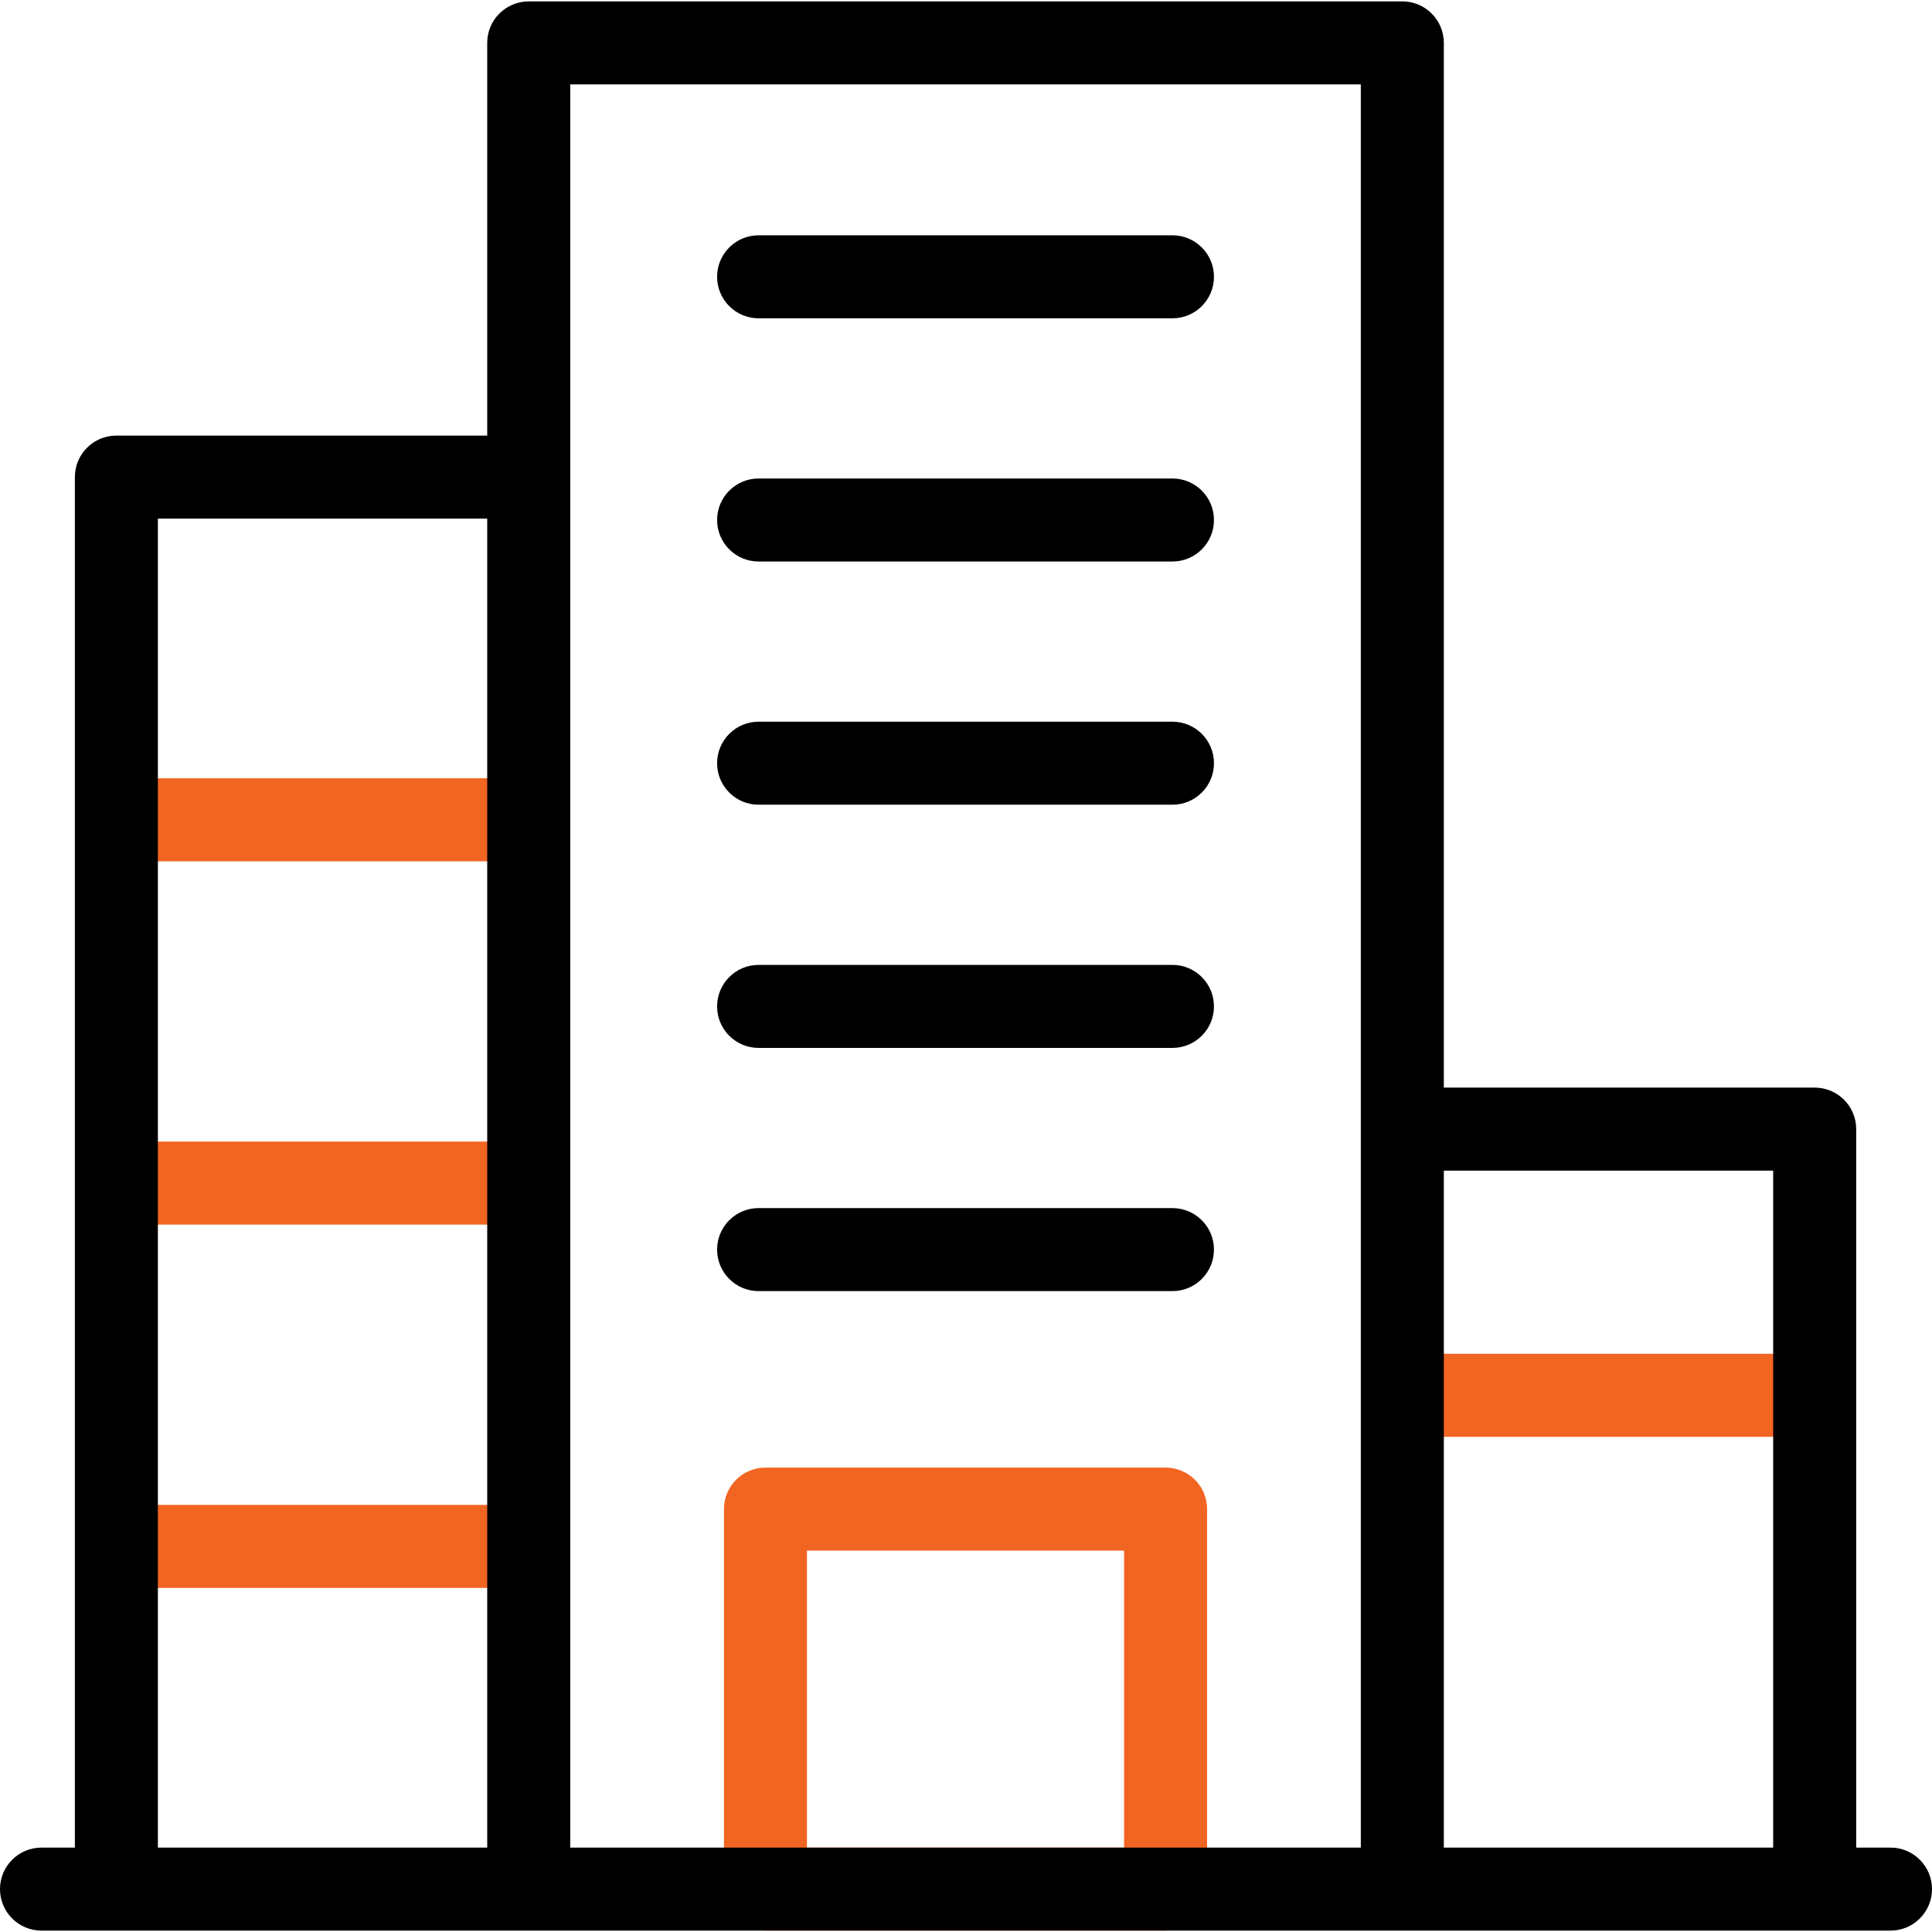
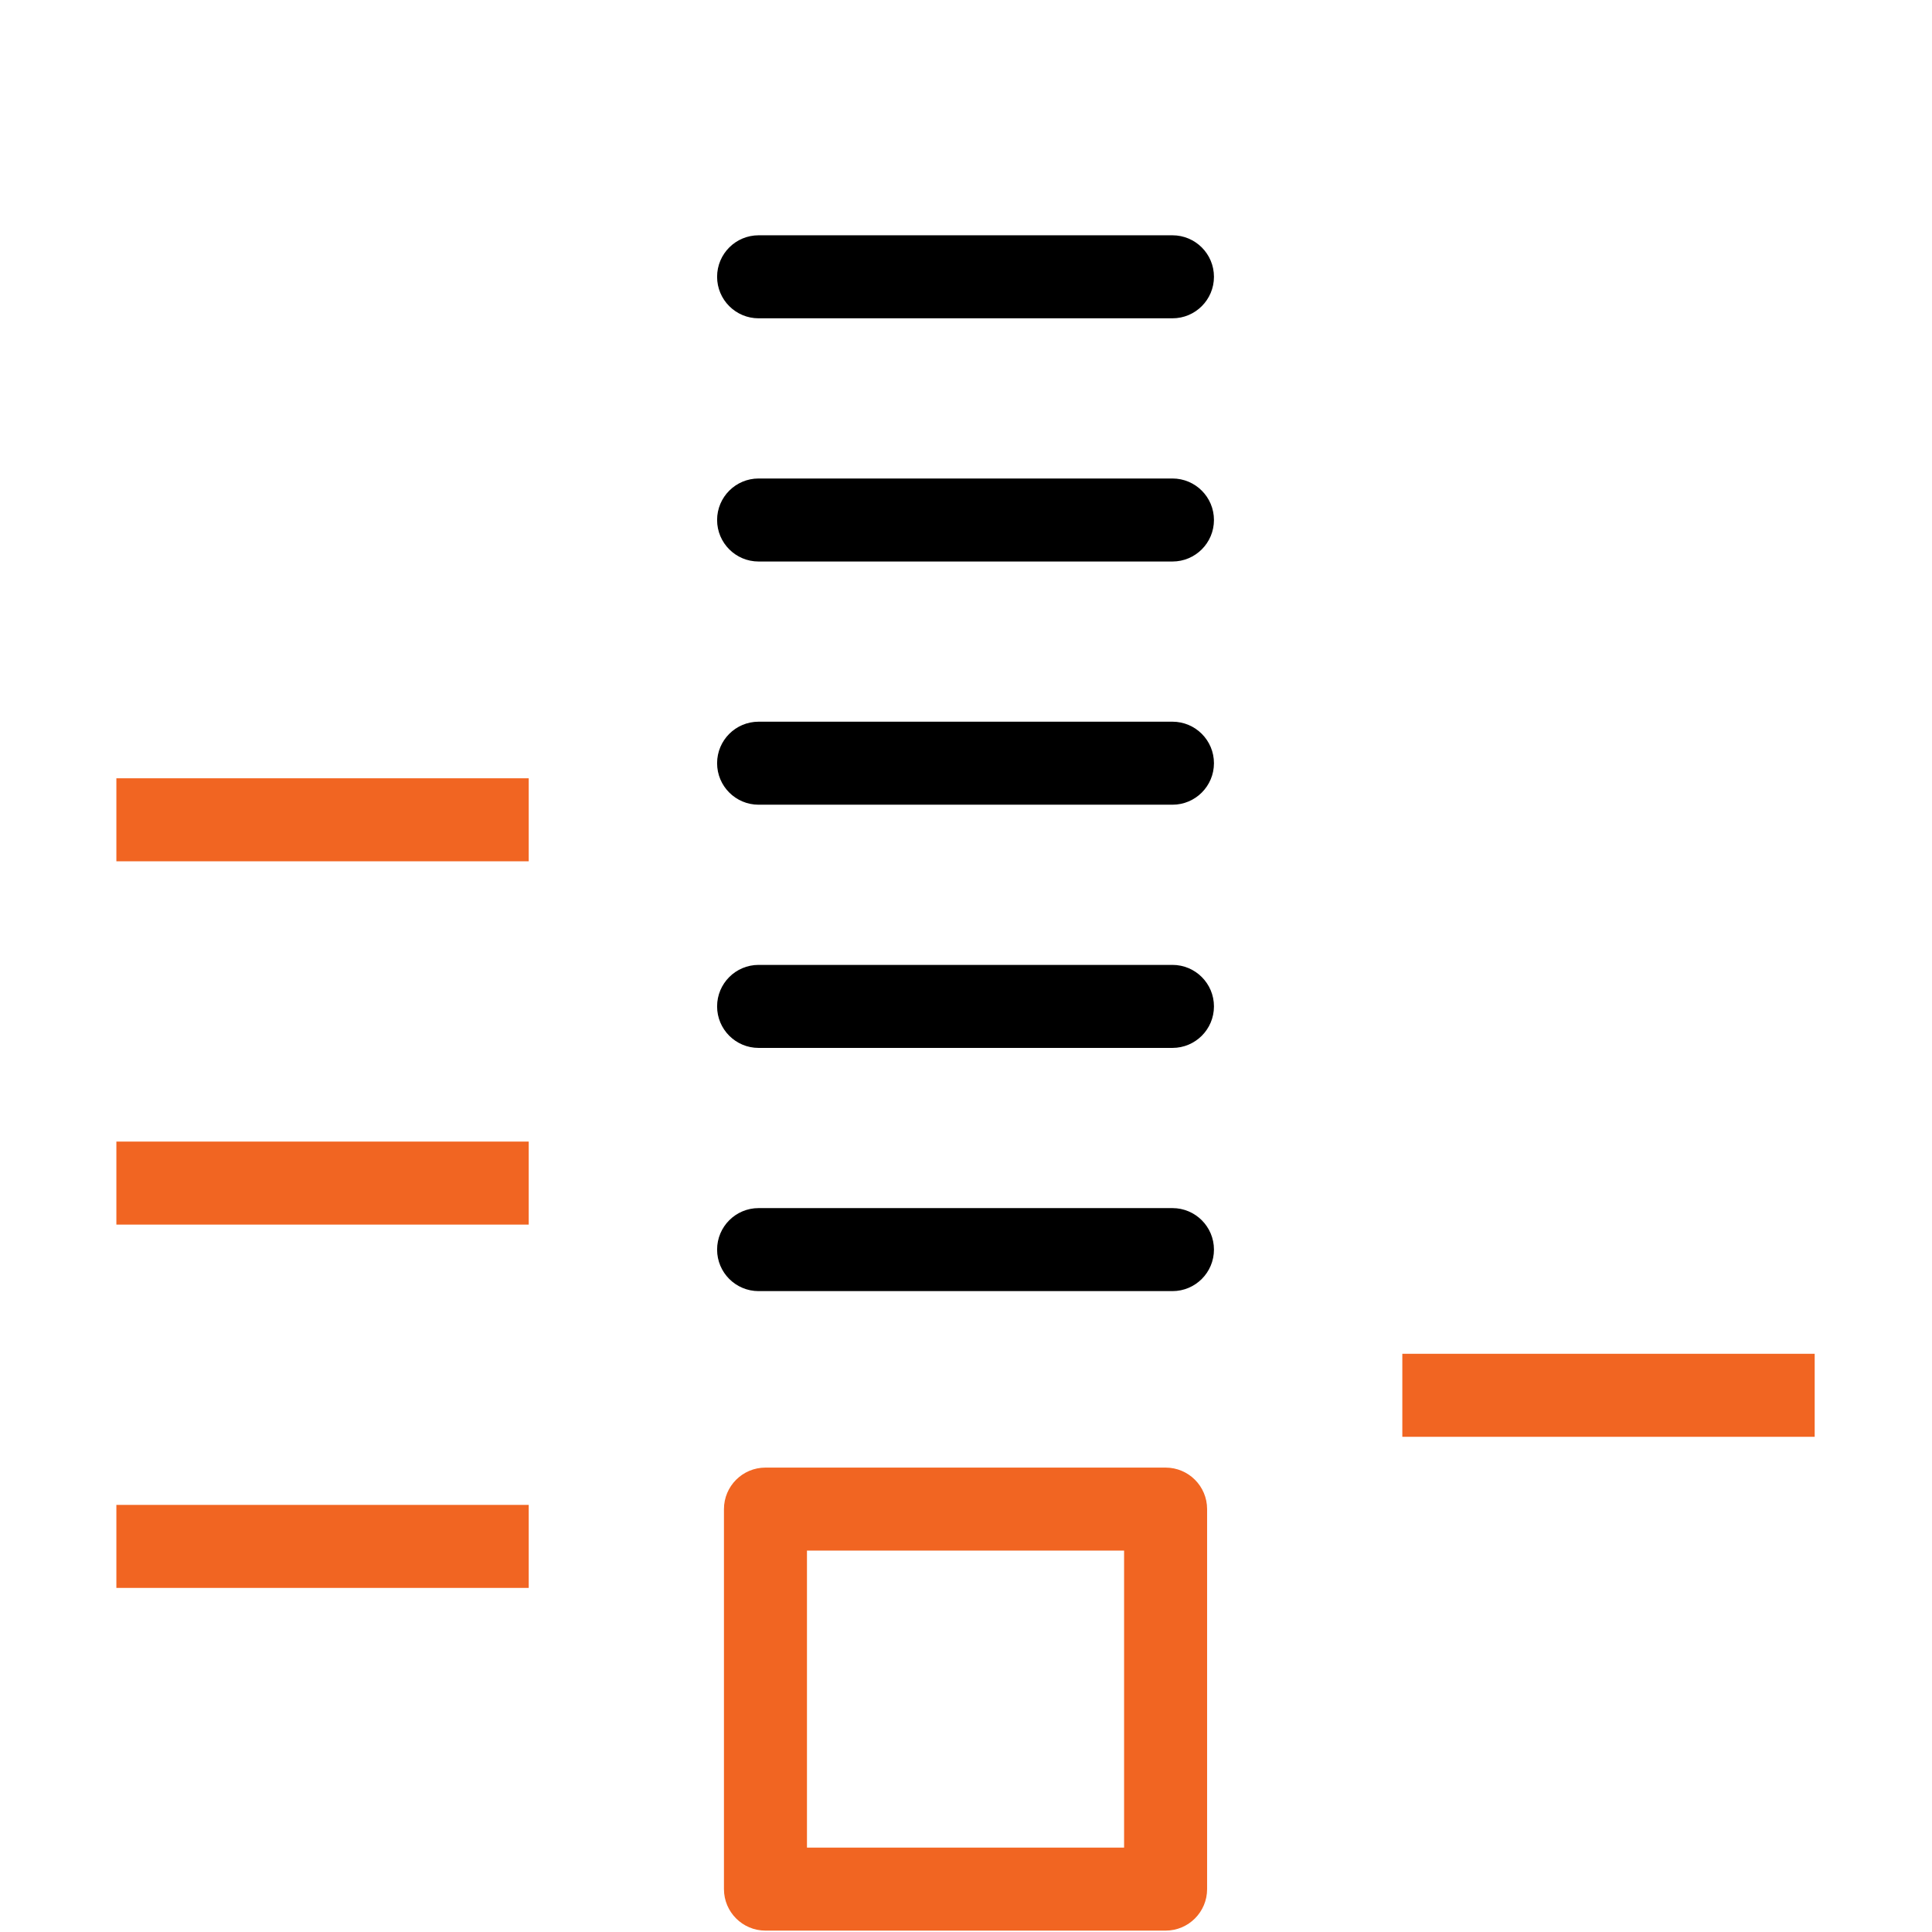
<svg xmlns="http://www.w3.org/2000/svg" xmlns:ns1="http://sodipodi.sourceforge.net/DTD/sodipodi-0.dtd" xmlns:ns2="http://www.inkscape.org/namespaces/inkscape" version="1.1" id="Capa_1" x="0px" y="0px" viewBox="0 0 512 512" style="enable-background:new 0 0 512 512;" xml:space="preserve" width="512" height="512" ns1:docname="icon-city.svg" ns2:version="1.3 (0e150ed, 2023-07-21)">
  <defs id="defs9">
	
	
	
	
	
	
	
	
	
</defs>
  <ns1:namedview id="namedview9" pagecolor="#ffffff" bordercolor="#666666" borderopacity="1.0" ns2:showpageshadow="2" ns2:pageopacity="0.0" ns2:pagecheckerboard="0" ns2:deskcolor="#d1d1d1" ns2:zoom="0.4609375" ns2:cx="256" ns2:cy="254.91525" ns2:window-width="1392" ns2:window-height="1116" ns2:window-x="0" ns2:window-y="25" ns2:window-maximized="0" ns2:current-layer="Capa_1" />
  <rect x="371.631" y="358.767" style="fill:#f16522;fill-opacity:1" width="109.279" height="22" id="rect1" />
  <path style="fill:#f16522;fill-opacity:1" d="m 308.895,511.632 h -106.04 c -6.075,0 -11,-4.925 -11,-11 V 399.929 c 0,-6.075 4.925,-11 11,-11 h 106.04 c 6.075,0 11,4.925 11,11 v 100.703 c 0,6.075 -4.925,11 -11,11 z m -95.04,-22 h 84.04 v -78.703 h -84.04 z" id="path1" />
  <g id="g4" style="fill:#f16522;fill-opacity:1">
    <rect x="30.84" y="206.253" style="fill:#f16522;fill-opacity:1" width="109.278" height="22" id="rect2" />
    <rect x="30.84" y="302.532" style="fill:#f16522;fill-opacity:1" width="109.278" height="22" id="rect3" />
    <rect x="30.84" y="398.812" style="fill:#f16522;fill-opacity:1" width="109.278" height="22" id="rect4" />
  </g>
  <path d="M 310.71,84.355 H 201.039 c -6.075,0 -11,-4.925 -11,-11 0,-6.075 4.925,-11 11,-11 H 310.71 c 6.075,0 11,4.925 11,11 0,6.076 -4.924,11 -11,11 z" id="path4" />
  <path d="M 310.71,148.806 H 201.039 c -6.075,0 -11,-4.925 -11,-11 0,-6.075 4.925,-11 11,-11 H 310.71 c 6.075,0 11,4.925 11,11 0,6.075 -4.924,11 -11,11 z" id="path5" />
  <path d="M 310.71,213.257 H 201.039 c -6.075,0 -11,-4.925 -11,-11 0,-6.075 4.925,-11 11,-11 H 310.71 c 6.075,0 11,4.925 11,11 0,6.075 -4.924,11 -11,11 z" id="path6" />
  <path d="M 310.71,277.707 H 201.039 c -6.075,0 -11,-4.925 -11,-11 0,-6.075 4.925,-11 11,-11 H 310.71 c 6.075,0 11,4.925 11,11 0,6.075 -4.924,11 -11,11 z" id="path7" />
  <g id="g8">
    <path d="M 310.71,342.158 H 201.039 c -6.075,0 -11,-4.925 -11,-11 0,-6.075 4.925,-11 11,-11 H 310.71 c 6.075,0 11,4.925 11,11 0,6.075 -4.924,11 -11,11 z" id="path8" />
  </g>
-   <path d="m 501,489.632 h -9.09 V 299.226 c 0,-6.075 -4.925,-11 -11,-11 H 382.631 V 11.368 c 0,-6.075 -4.925,-11 -11,-11 H 140.118 c -6.075,0 -11,4.925 -11,11 V 115.433 H 30.84 c -6.075,0 -11,4.925 -11,11 V 489.631 H 11 c -6.075,0 -11,4.925 -11,11 0,6.075 4.925,11 11,11 H 30.84 140.118 371.631 480.91 501 c 6.075,0 11,-4.925 11,-11 0,-6.075 -4.925,-10.999 -11,-10.999 z M 41.84,137.434 h 87.278 V 489.632 H 41.84 Z m 109.278,-11 V 22.368 H 360.631 V 299.225 489.631 H 151.118 Z M 382.631,489.632 V 310.226 h 87.279 v 179.406 z" id="path9" />
</svg>